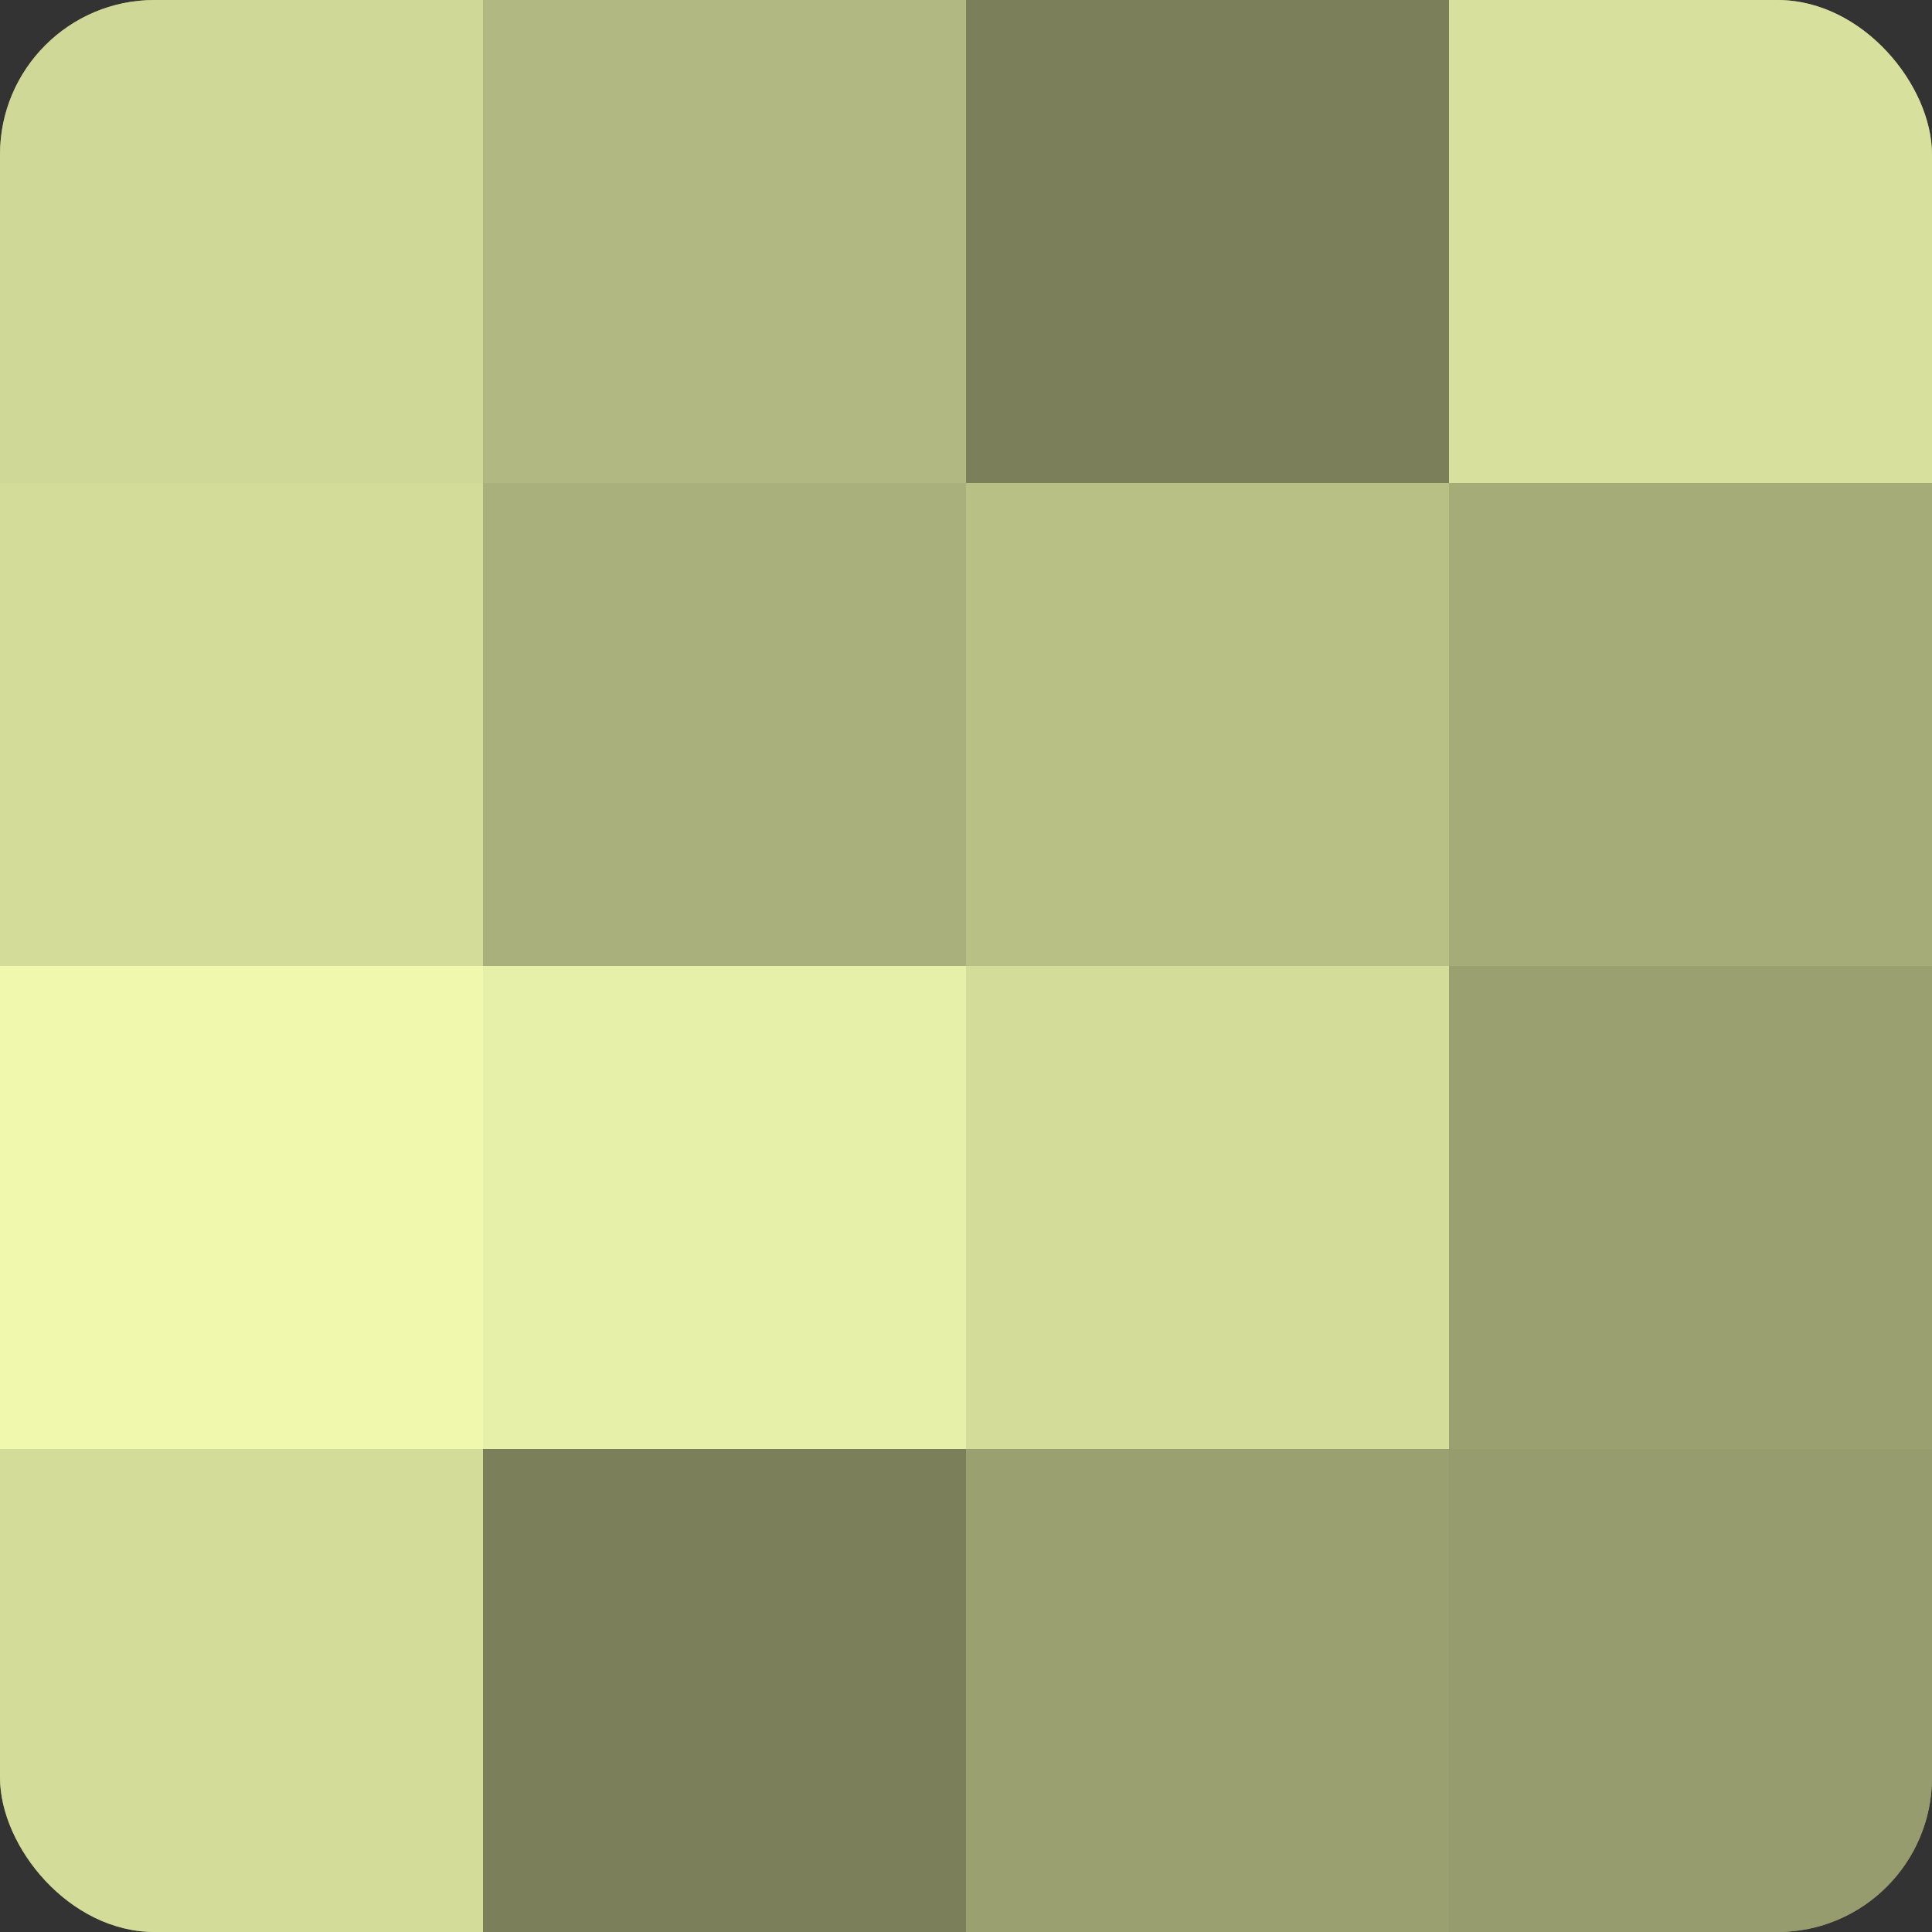
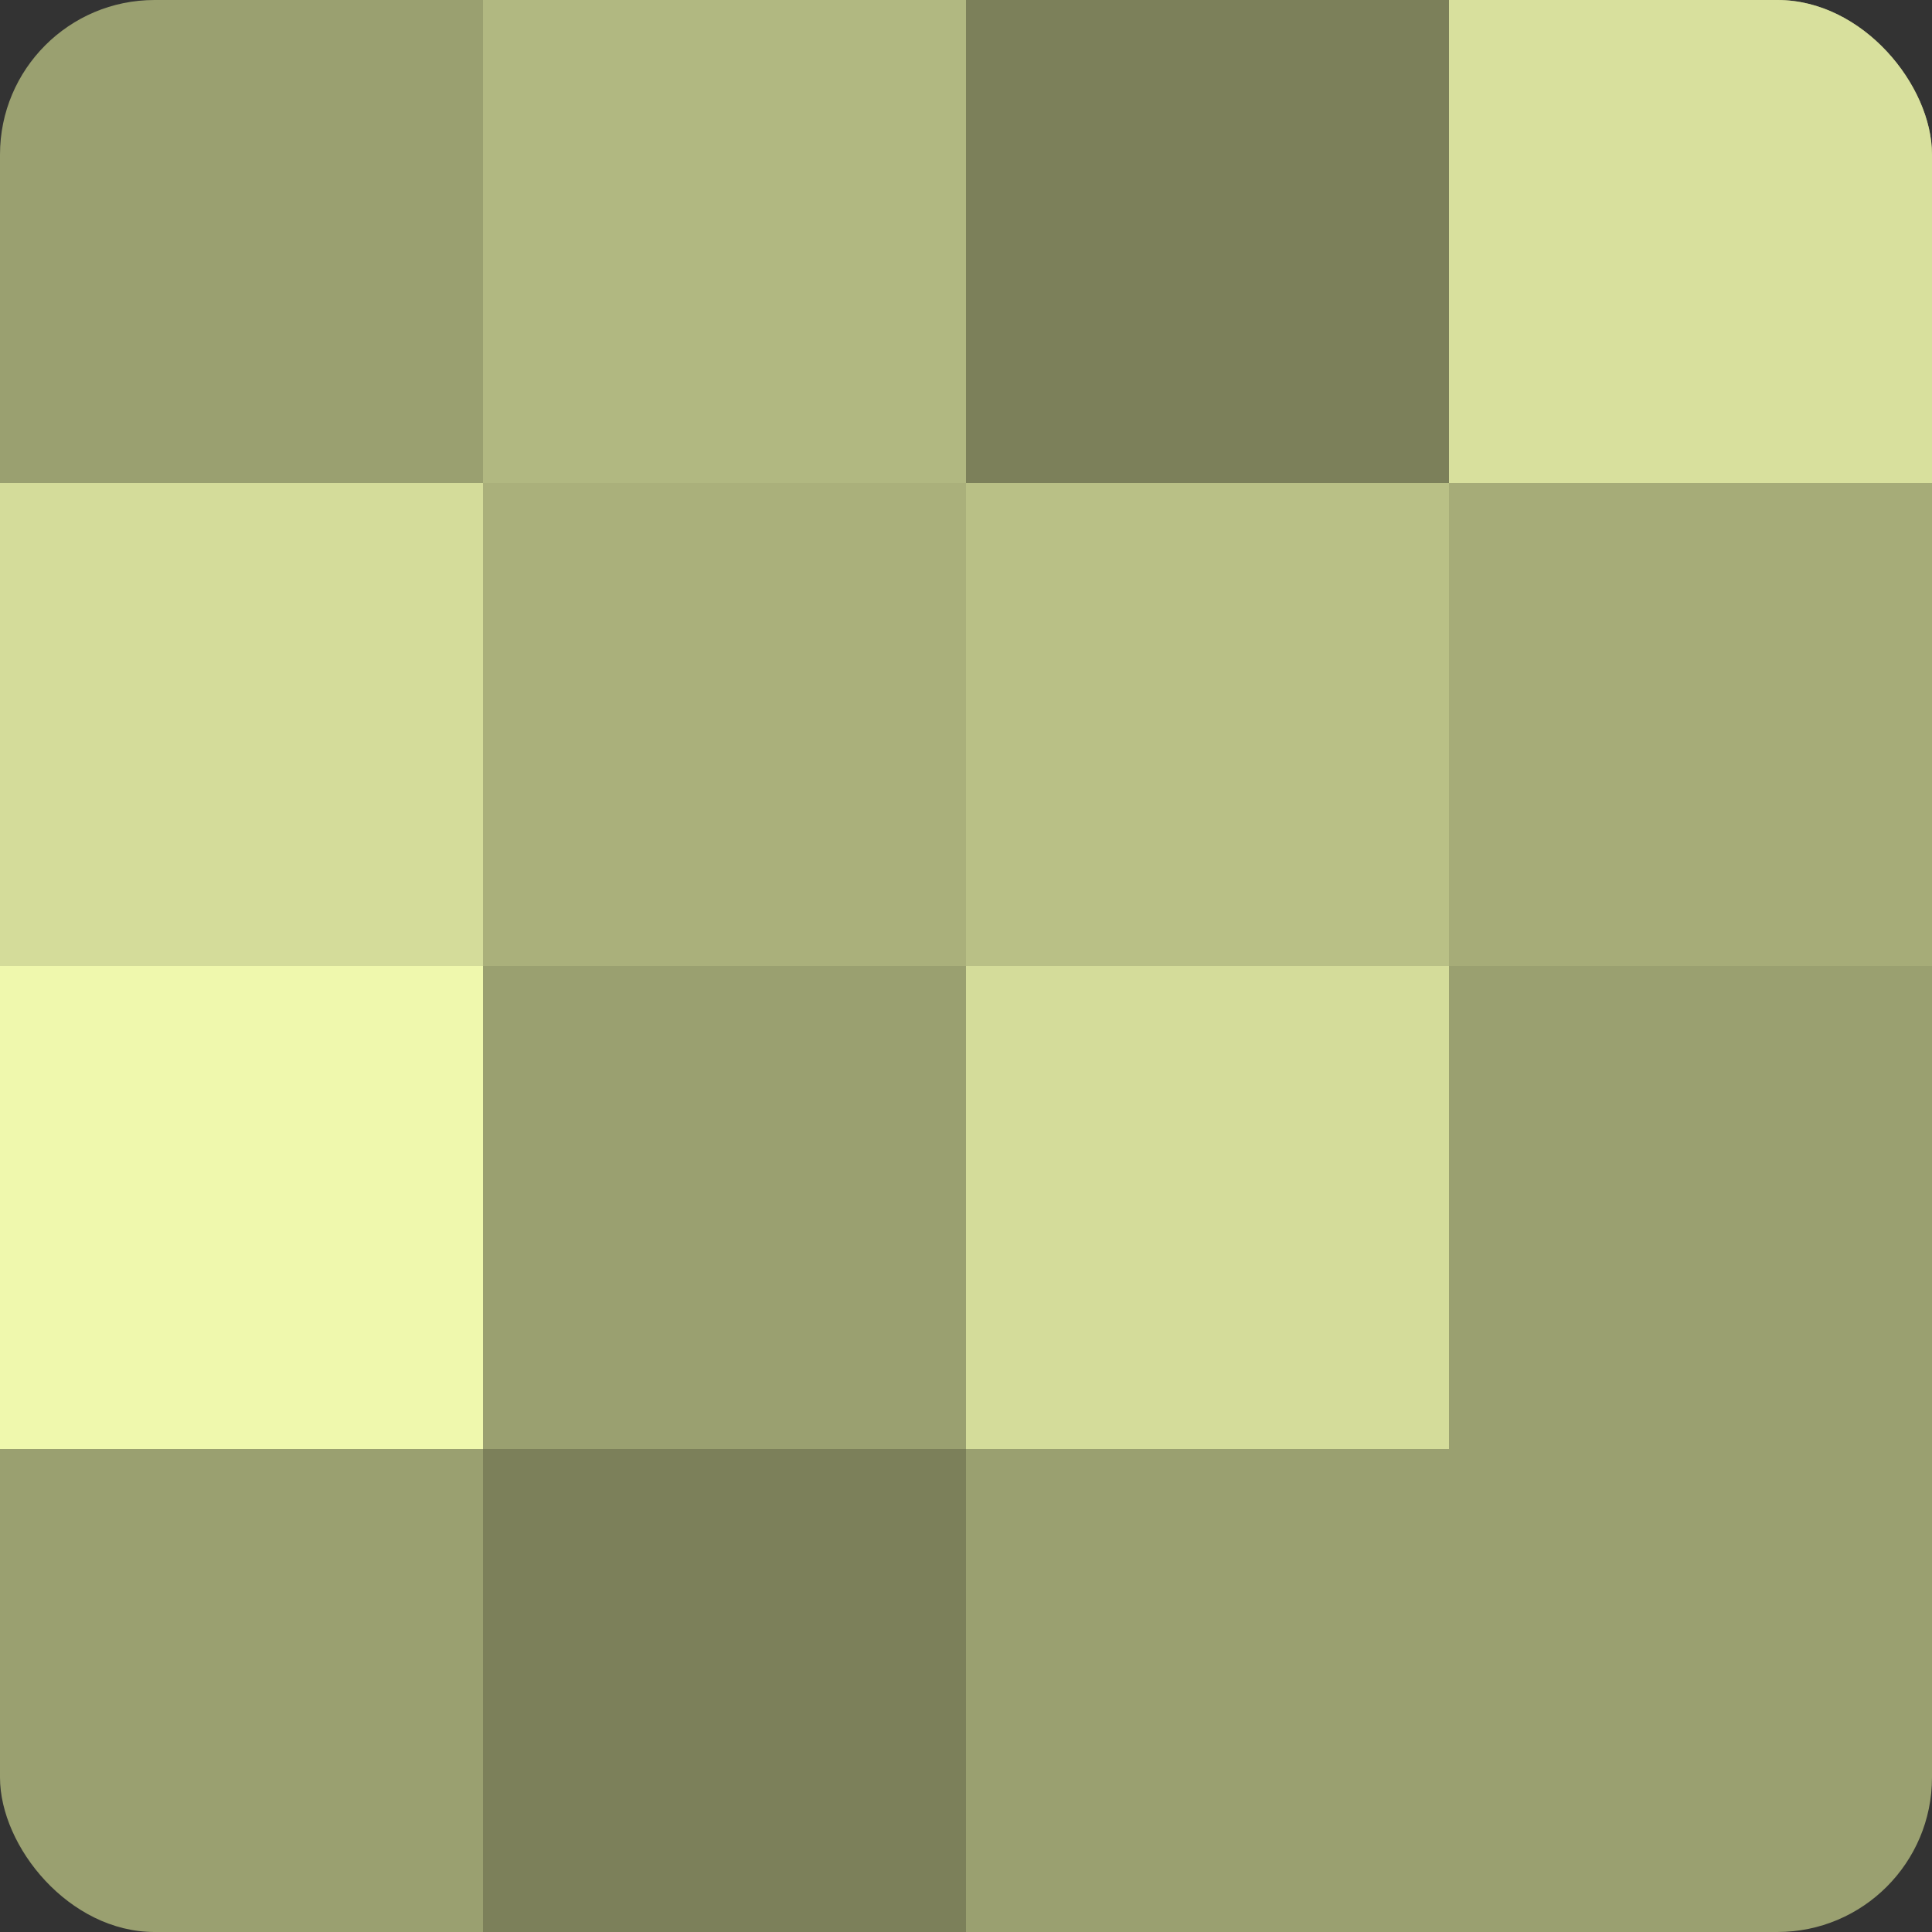
<svg xmlns="http://www.w3.org/2000/svg" width="60" height="60" viewBox="0 0 100 100" preserveAspectRatio="xMidYMid meet">
  <rect x="0" y="0" width="100" height="100" fill="#333333" stroke="none" />
  <defs>
    <clipPath id="c" width="100" height="100">
      <rect width="100" height="100" rx="8" ry="8" />
    </clipPath>
  </defs>
  <g clip-path="url(#c)">
    <rect width="100" height="100" fill="#9aa070" />
-     <rect width="25" height="25" fill="#d0d897" />
    <rect y="25" width="25" height="25" fill="#d4dc9a" />
    <rect y="50" width="25" height="25" fill="#eff8ad" />
-     <rect y="75" width="25" height="25" fill="#d4dc9a" />
    <rect x="25" width="25" height="25" fill="#b1b881" />
    <rect x="25" y="25" width="25" height="25" fill="#aab07b" />
-     <rect x="25" y="50" width="25" height="25" fill="#e7f0a8" />
    <rect x="25" y="75" width="25" height="25" fill="#7c805a" />
    <rect x="50" width="25" height="25" fill="#7c805a" />
    <rect x="50" y="25" width="25" height="25" fill="#b9c086" />
    <rect x="50" y="50" width="25" height="25" fill="#d4dc9a" />
-     <rect x="50" y="75" width="25" height="25" fill="#9aa070" />
    <rect x="75" width="25" height="25" fill="#d8e09d" />
    <rect x="75" y="25" width="25" height="25" fill="#a6ac78" />
    <rect x="75" y="50" width="25" height="25" fill="#9aa070" />
-     <rect x="75" y="75" width="25" height="25" fill="#969c6d" />
  </g>
</svg>